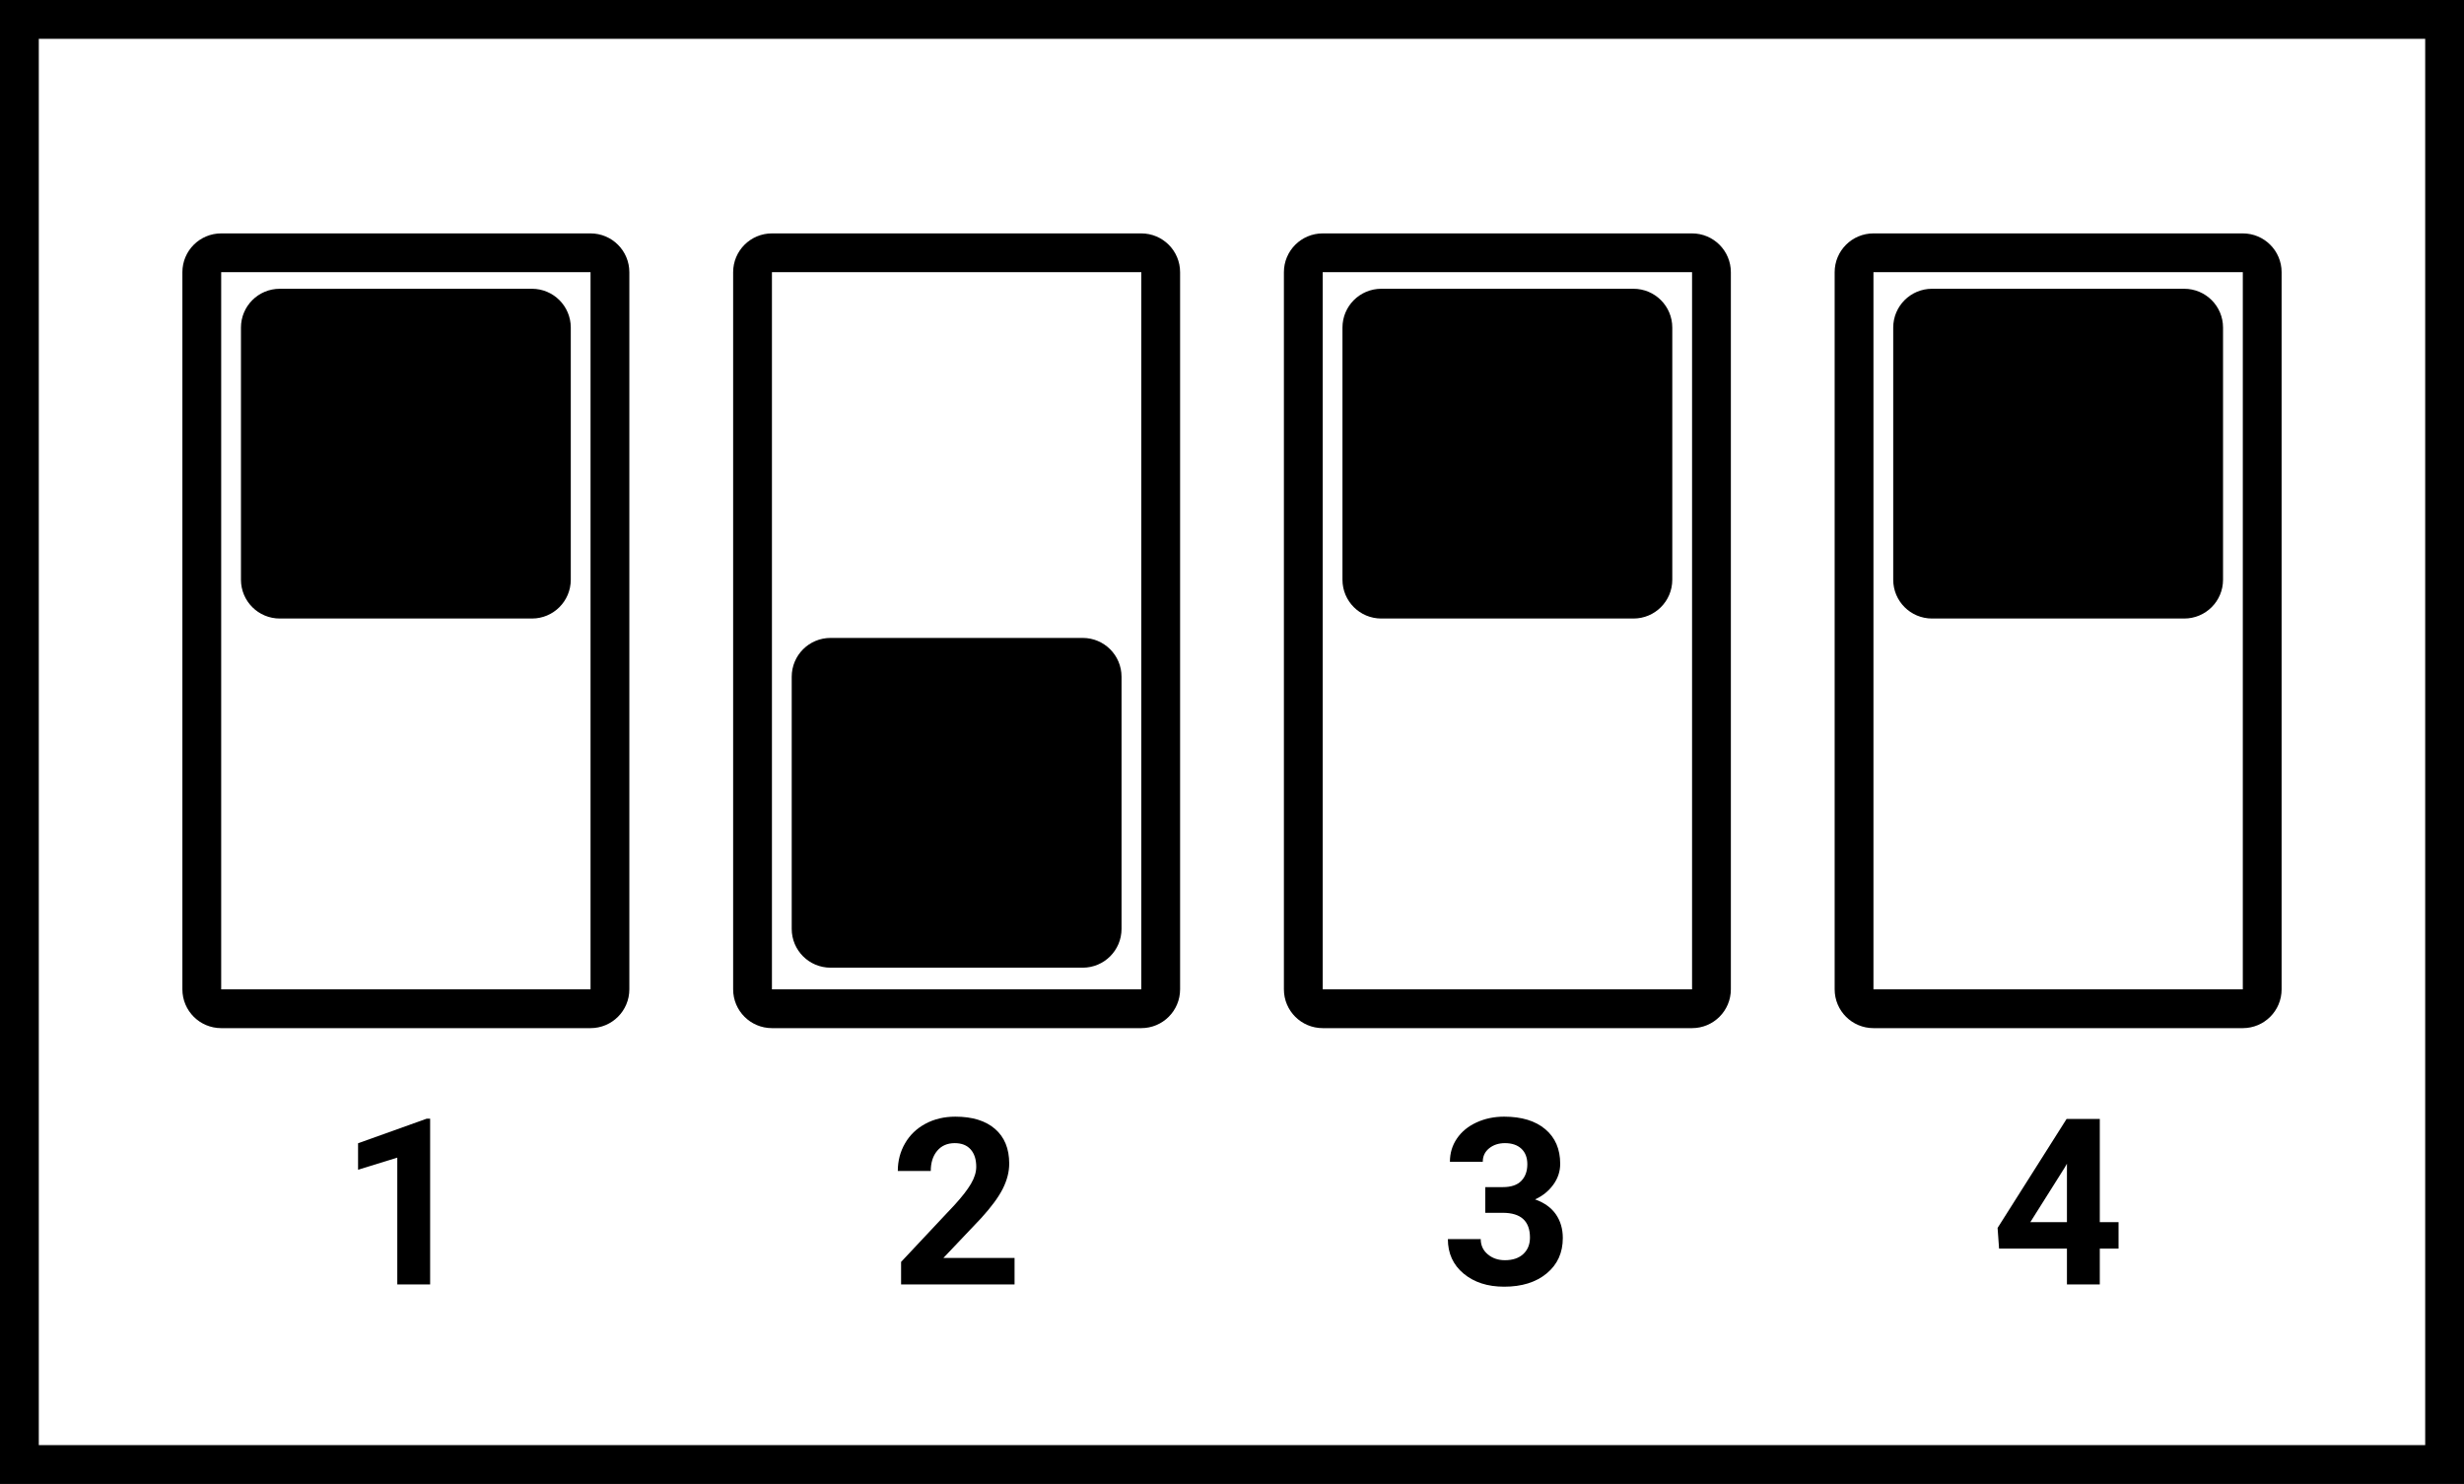
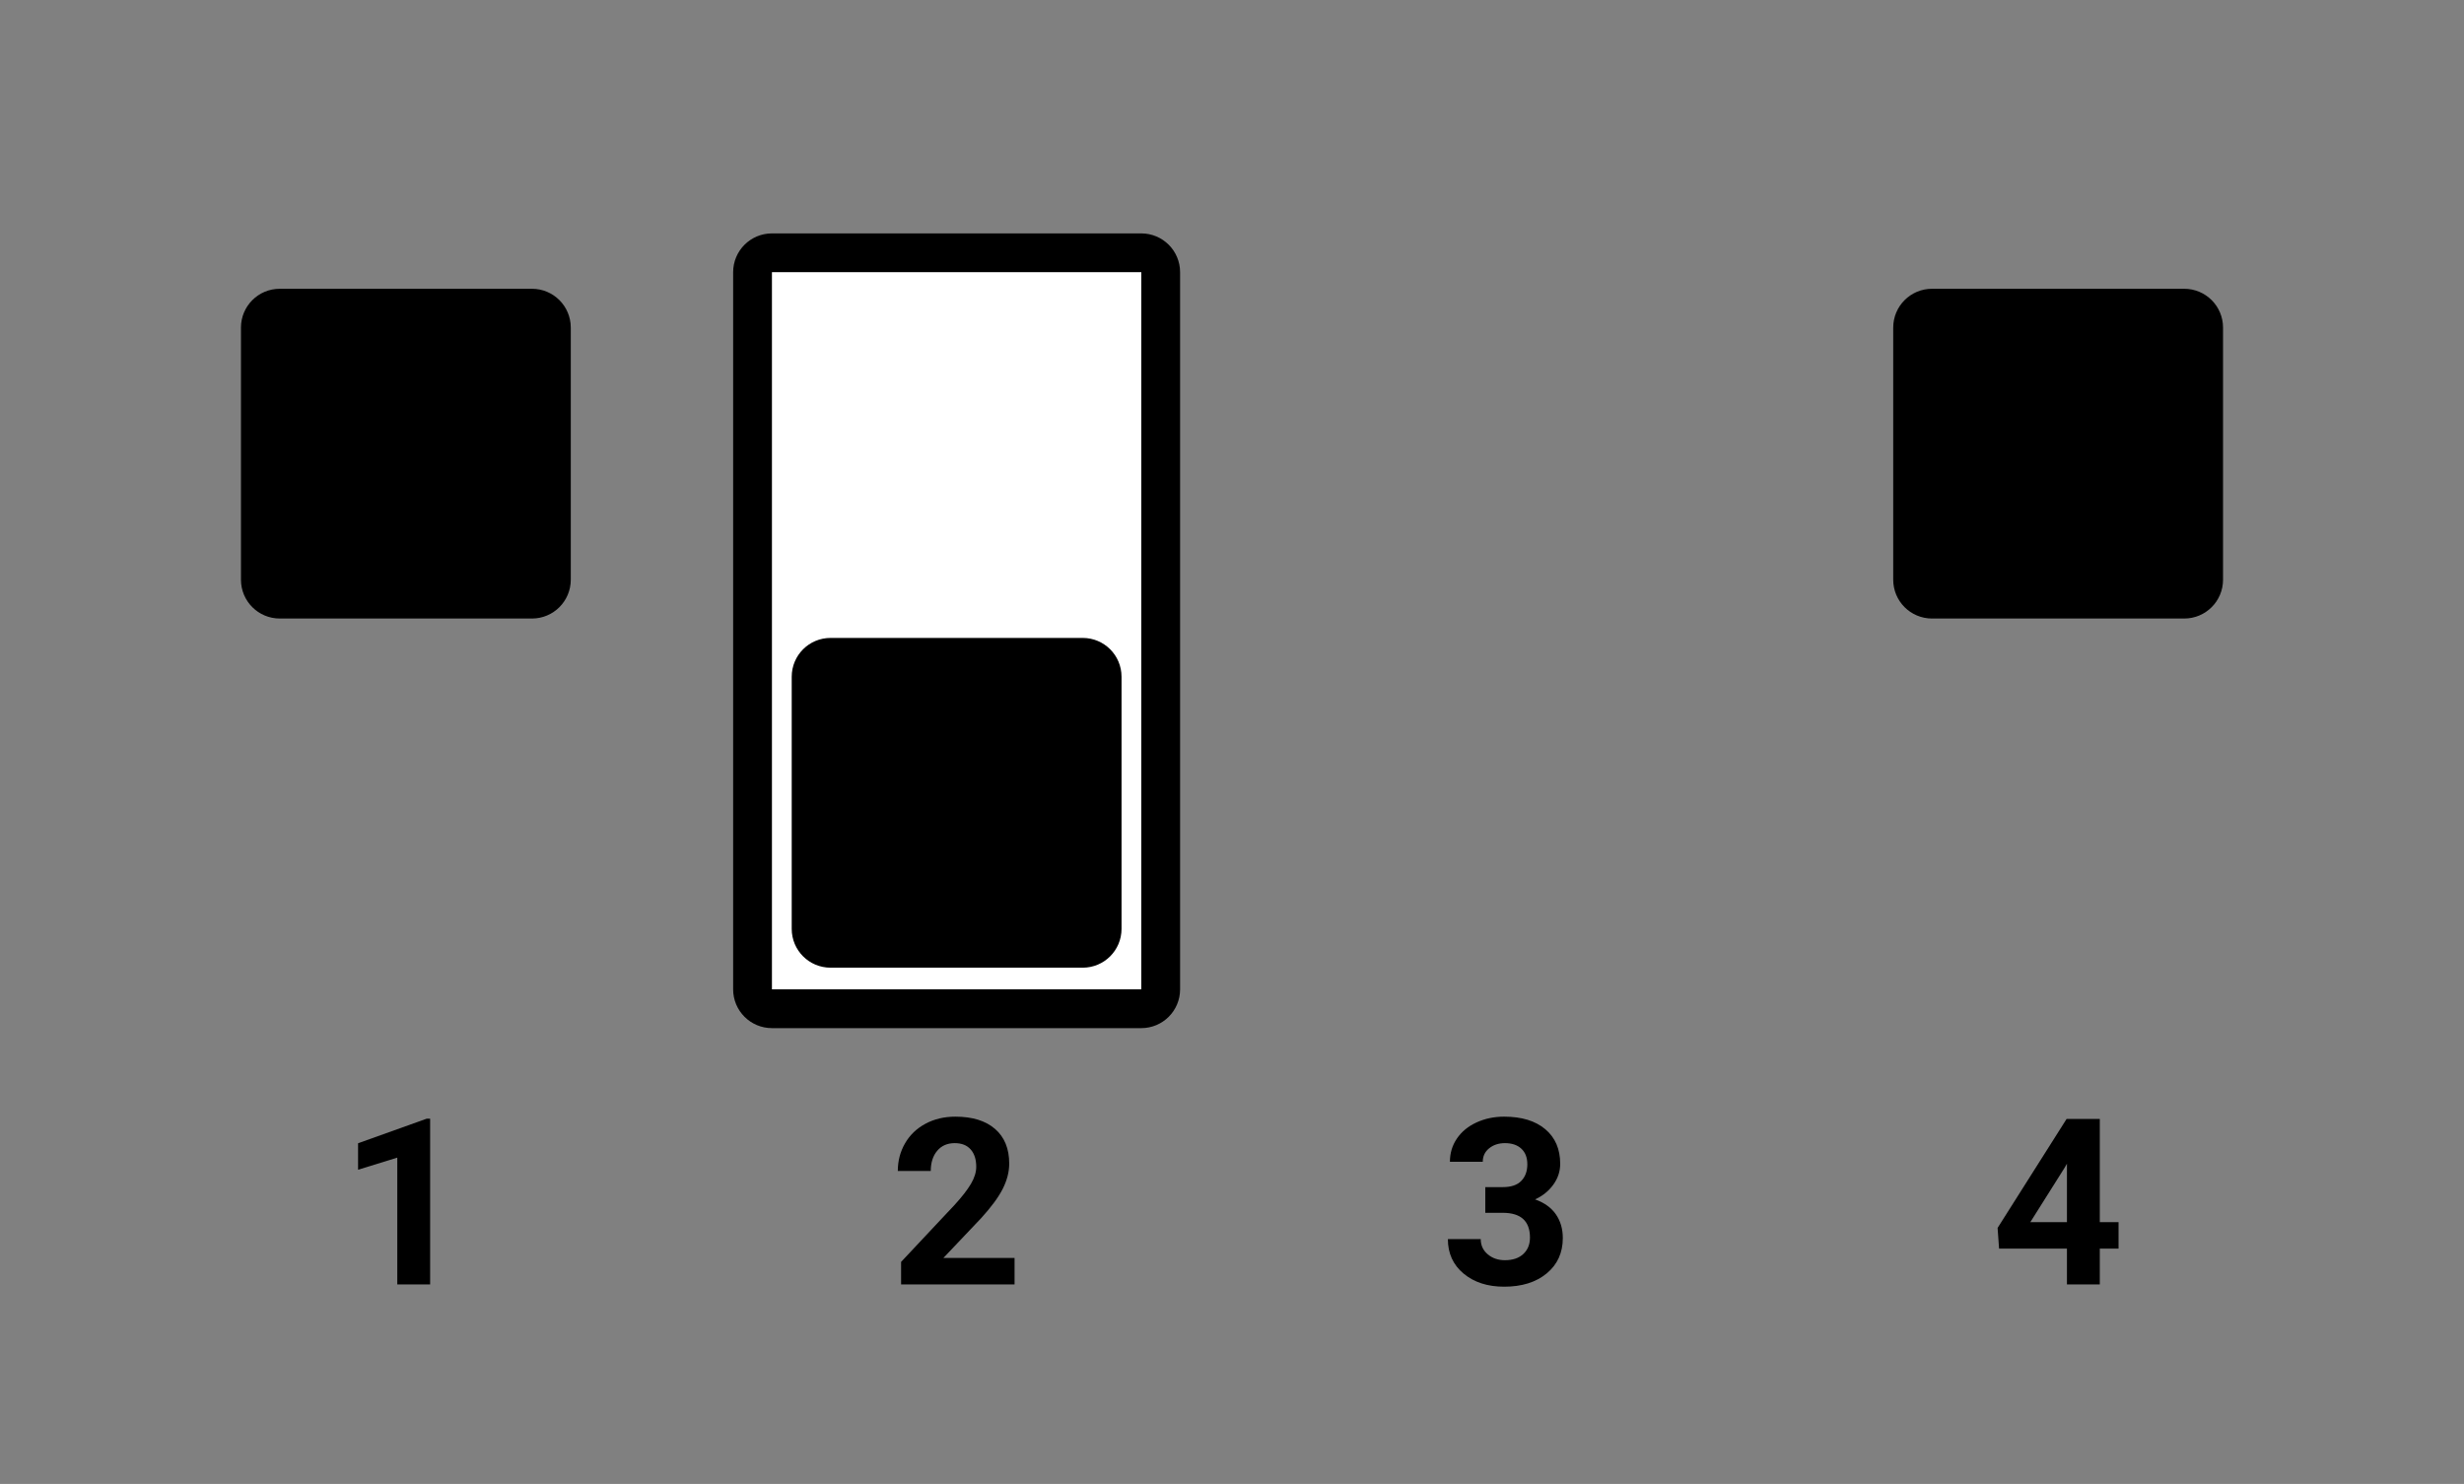
<svg xmlns="http://www.w3.org/2000/svg" version="1.1" id="Layer_1" x="0px" y="0px" viewBox="0 0 254 153" style="enable-background:new 0 0 254 153;" xml:space="preserve">
  <rect x="0" y="0" width="254" height="153" fill="#808080" stroke="none" />
-   <rect x="2" y="2" style="fill:#FFFFFF;stroke:#000000;stroke-width:4;stroke-miterlimit:10;" width="250" height="149" />
-   <path style="fill:#FFFFFF;stroke:#000000;stroke-width:4;stroke-miterlimit:10;" d="M60.876,104.007H22.801c-1.105,0-2-0.895-2-2  V28.065c0-1.105,0.895-2,2-2h38.075c1.105,0,2,0.895,2,2v73.943C62.876,103.112,61.981,104.007,60.876,104.007z" />
  <g>
    <path d="M44.341,132.431h-3.387v-13.072l-4.043,1.248v-2.73l7.066-2.531h0.363V132.431z" />
  </g>
  <path style="stroke:#000000;stroke-width:4;stroke-miterlimit:10;" d="M54.839,61.774h-26c-1.105,0-2-0.895-2-2v-26  c0-1.105,0.895-2,2-2h26c1.105,0,2,0.895,2,2v26C56.839,60.879,55.943,61.774,54.839,61.774z" />
  <path style="fill:#FFFFFF;stroke:#000000;stroke-width:4;stroke-miterlimit:10;" d="M117.651,104.007H79.575c-1.105,0-2-0.895-2-2  V28.065c0-1.105,0.895-2,2-2h38.075c1.105,0,2,0.895,2,2v73.943C119.651,103.112,118.755,104.007,117.651,104.007z" />
  <g>
    <path d="M104.583,132.431H92.888v-2.32l5.52-5.883c0.758-0.828,1.318-1.551,1.682-2.168s0.545-1.203,0.545-1.758   c0-0.758-0.191-1.354-0.574-1.787s-0.93-0.65-1.641-0.65c-0.766,0-1.369,0.264-1.811,0.791s-0.662,1.221-0.662,2.08h-3.398   c0-1.039,0.248-1.988,0.744-2.848s1.197-1.533,2.104-2.021s1.934-0.732,3.082-0.732c1.758,0,3.123,0.422,4.096,1.266   s1.459,2.035,1.459,3.574c0,0.844-0.219,1.703-0.656,2.578s-1.188,1.895-2.25,3.059l-3.879,4.09h7.336V132.431z" />
  </g>
  <path style="stroke:#000000;stroke-width:4;stroke-miterlimit:10;" d="M111.613,97.774h-26c-1.105,0-2-0.895-2-2v-26  c0-1.105,0.895-2,2-2h26c1.105,0,2,0.895,2,2v26C113.613,96.879,112.717,97.774,111.613,97.774z" />
-   <path style="fill:#FFFFFF;stroke:#000000;stroke-width:4;stroke-miterlimit:10;" d="M174.425,104.007h-38.075c-1.105,0-2-0.895-2-2  V28.065c0-1.105,0.895-2,2-2h38.075c1.105,0,2,0.895,2,2v73.943C176.425,103.112,175.529,104.007,174.425,104.007z" />
  <g>
    <path d="M153.108,122.399h1.805c0.859,0,1.496-0.215,1.91-0.645s0.621-1,0.621-1.711c0-0.688-0.205-1.223-0.615-1.605   s-0.975-0.574-1.693-0.574c-0.648,0-1.191,0.178-1.629,0.533s-0.656,0.818-0.656,1.389h-3.387c0-0.891,0.24-1.689,0.721-2.396   s1.152-1.26,2.016-1.658s1.814-0.598,2.854-0.598c1.805,0,3.219,0.432,4.242,1.295s1.535,2.053,1.535,3.568   c0,0.781-0.238,1.5-0.715,2.156s-1.102,1.16-1.875,1.512c0.961,0.344,1.678,0.859,2.15,1.547s0.709,1.5,0.709,2.438   c0,1.516-0.553,2.73-1.658,3.645s-2.568,1.371-4.389,1.371c-1.703,0-3.096-0.449-4.178-1.348s-1.623-2.086-1.623-3.562h3.387   c0,0.641,0.24,1.164,0.721,1.57s1.072,0.609,1.775,0.609c0.805,0,1.436-0.213,1.893-0.639s0.686-0.99,0.686-1.693   c0-1.703-0.938-2.555-2.812-2.555h-1.793V122.399z" />
  </g>
-   <path style="stroke:#000000;stroke-width:4;stroke-miterlimit:10;" d="M168.387,61.774h-26c-1.105,0-2-0.895-2-2v-26  c0-1.105,0.895-2,2-2h26c1.105,0,2,0.895,2,2v26C170.387,60.879,169.492,61.774,168.387,61.774z" />
-   <path style="fill:#FFFFFF;stroke:#000000;stroke-width:4;stroke-miterlimit:10;" d="M231.199,104.007h-38.075c-1.105,0-2-0.895-2-2  V28.065c0-1.105,0.895-2,2-2h38.075c1.105,0,2,0.895,2,2v73.943C233.199,103.112,232.303,104.007,231.199,104.007z" />
  <g>
    <path d="M216.456,126.009h1.934v2.73h-1.934v3.691h-3.387v-3.691h-6.996l-0.152-2.133l7.113-11.238h3.422V126.009z    M209.296,126.009h3.773v-6.023l-0.223,0.387L209.296,126.009z" />
  </g>
  <path style="stroke:#000000;stroke-width:4;stroke-miterlimit:10;" d="M225.161,61.774h-26c-1.105,0-2-0.895-2-2v-26  c0-1.105,0.895-2,2-2h26c1.105,0,2,0.895,2,2v26C227.161,60.879,226.266,61.774,225.161,61.774z" />
  <g>
</g>
  <g>
</g>
  <g>
</g>
  <g>
</g>
  <g>
</g>
  <g>
</g>
</svg>